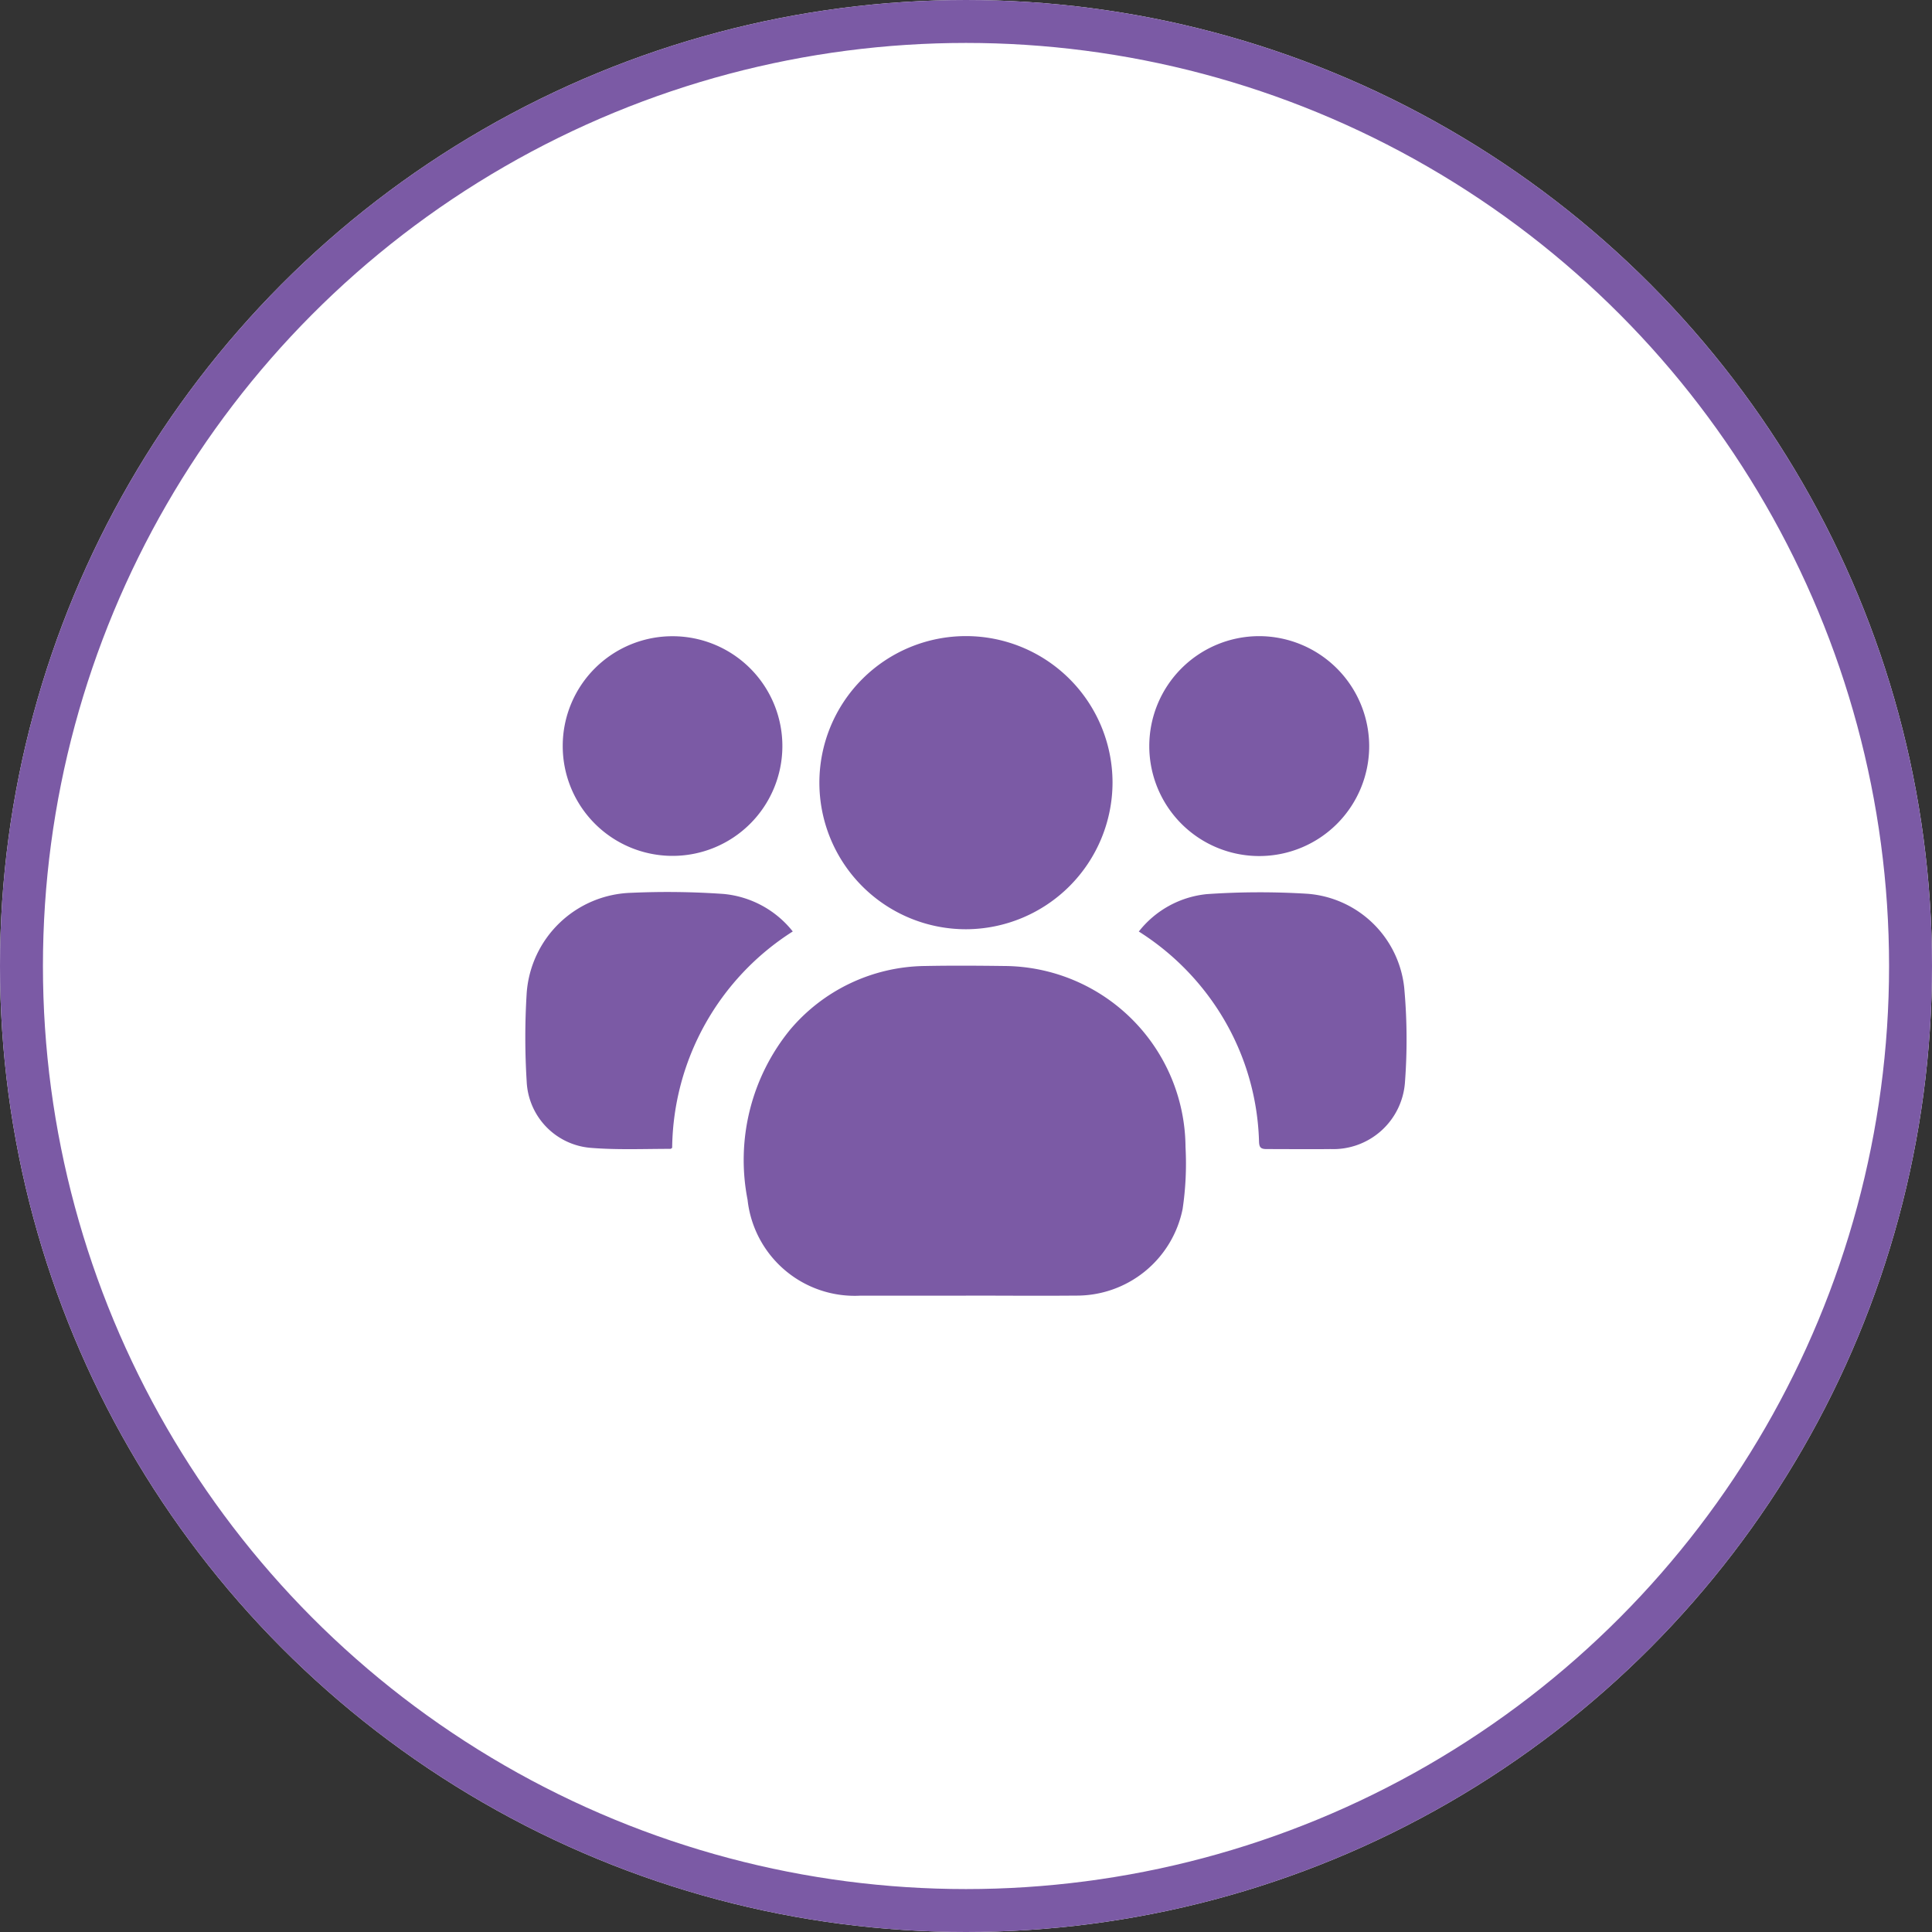
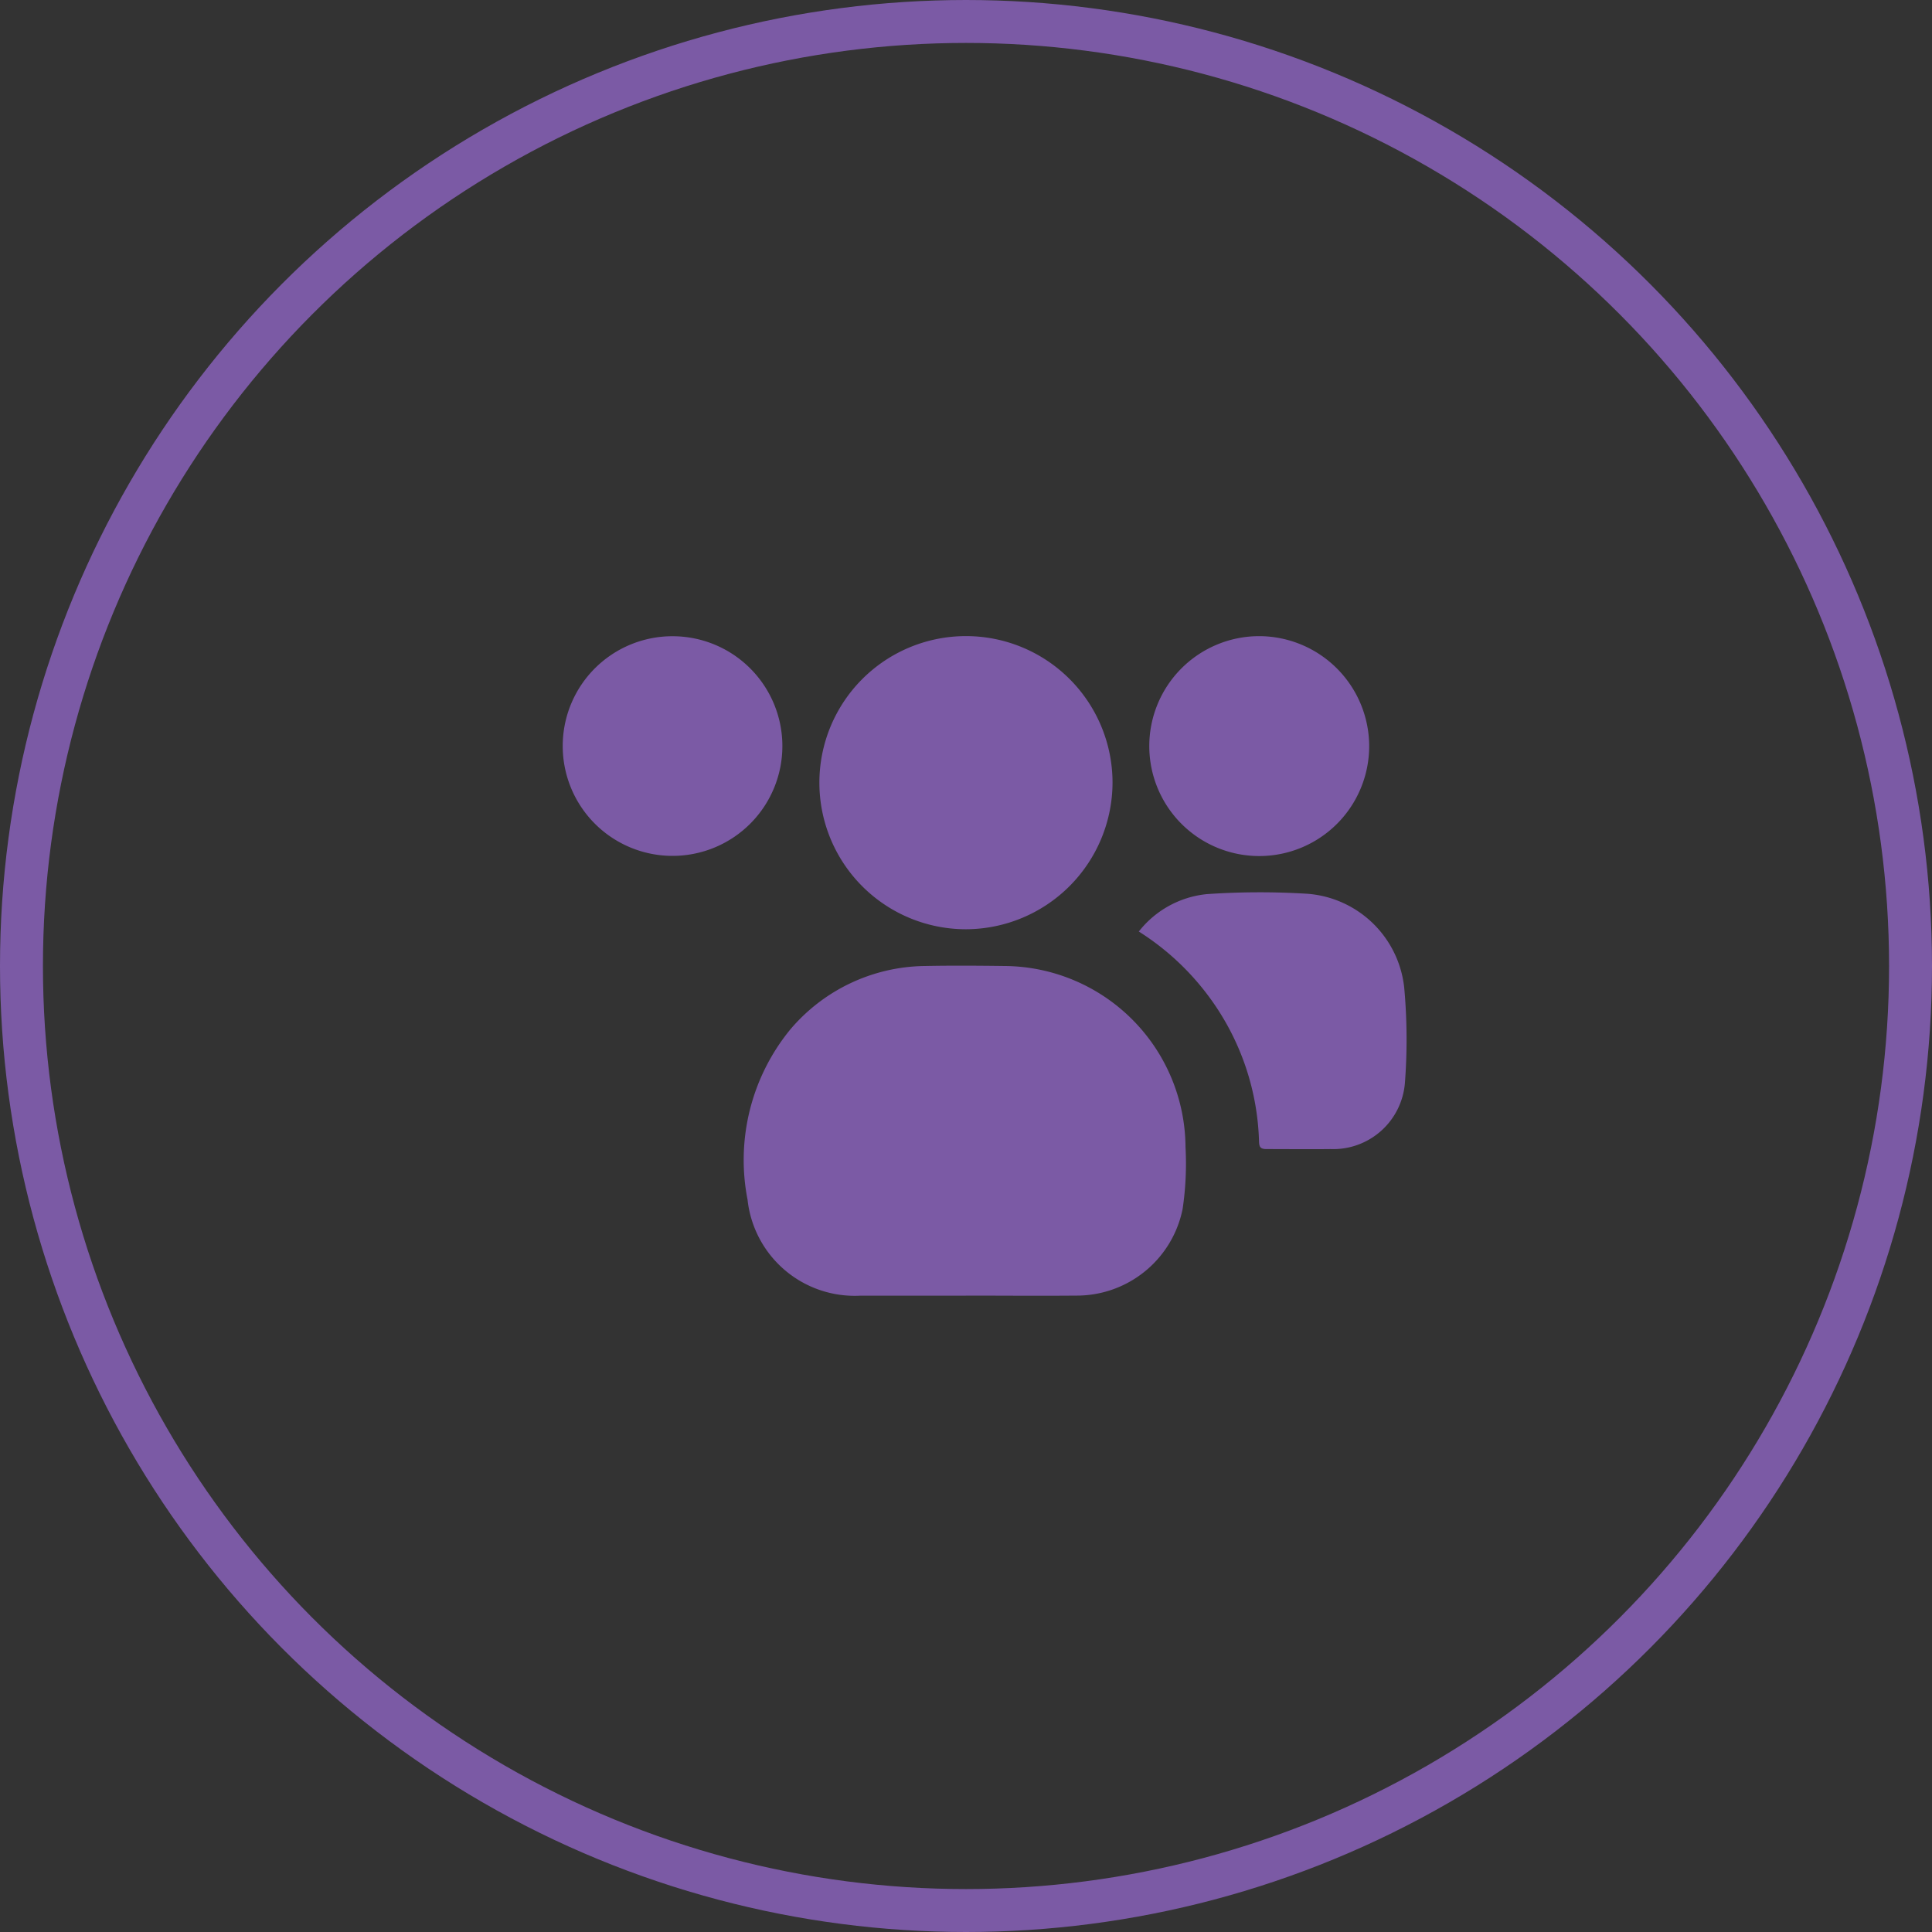
<svg xmlns="http://www.w3.org/2000/svg" width="45" height="45" viewBox="0 0 45 45">
  <rect x="0" y="0" width="45" height="45" fill="#333333" stroke="none" />
  <g id="Group_128" data-name="Group 128" transform="translate(-100 -4892)">
    <g id="Ellipse_6" data-name="Ellipse 6" transform="translate(100 4892)" fill="#fff" stroke="#7b5aa5" stroke-width="1">
-       <circle cx="22.5" cy="22.5" r="22.5" stroke="none" />
      <circle cx="22.5" cy="22.5" r="22" fill="none" />
    </g>
    <g id="Group_129" data-name="Group 129" transform="translate(-320.038 4279.619)">
      <path id="Path_175" data-name="Path 175" d="M439.9,638.609c-.82,0-1.642,0-2.463,0a2.51,2.51,0,0,1-2.621-2.236,4.8,4.8,0,0,1,.989-3.957,4.172,4.172,0,0,1,3.141-1.486c.62-.012,1.239-.008,1.857,0a4.245,4.245,0,0,1,4.214,4.218,7.168,7.168,0,0,1-.068,1.444,2.516,2.516,0,0,1-2.493,2.015c-.851.008-1.7,0-2.555,0" transform="translate(2.634 3.951)" fill="#7b5aa5" />
      <path id="Path_176" data-name="Path 176" d="M439.013,634.025a3.414,3.414,0,1,1,3.415-3.419,3.424,3.424,0,0,1-3.415,3.419" transform="translate(3.523 0)" fill="#7b5aa5" />
-       <path id="Path_177" data-name="Path 177" d="M438.507,631.007a6.05,6.05,0,0,0-2.813,5.043c-.019.012-.029.023-.039.023-.618,0-1.24.027-1.855-.023a1.624,1.624,0,0,1-1.494-1.537,16.613,16.613,0,0,1,0-2.075,2.517,2.517,0,0,1,2.44-2.329,18.673,18.673,0,0,1,2.147.027,2.331,2.331,0,0,1,1.609.872" transform="translate(0 3.067)" fill="#7b5aa5" />
      <path id="Path_178" data-name="Path 178" d="M439.208,631.01a2.3,2.3,0,0,1,1.585-.874,17.874,17.874,0,0,1,2.349-.008,2.455,2.455,0,0,1,2.25,2.188,13.3,13.3,0,0,1,.016,2.219,1.675,1.675,0,0,1-1.735,1.539c-.495.006-.991,0-1.488,0-.142,0-.171-.047-.175-.179a5.943,5.943,0,0,0-1.088-3.262,6.045,6.045,0,0,0-1.715-1.628" transform="translate(7.353 3.071)" fill="#7b5aa5" />
      <path id="Path_179" data-name="Path 179" d="M435.266,627.2a2.558,2.558,0,1,1-2.568,2.551,2.555,2.555,0,0,1,2.568-2.551" transform="translate(0.447 0)" fill="#7b5aa5" />
      <path id="Path_180" data-name="Path 180" d="M444.45,629.753a2.561,2.561,0,1,1-2.563-2.555,2.568,2.568,0,0,1,2.563,2.555" transform="translate(7.479 0)" fill="#7b5aa5" />
    </g>
  </g>
</svg>